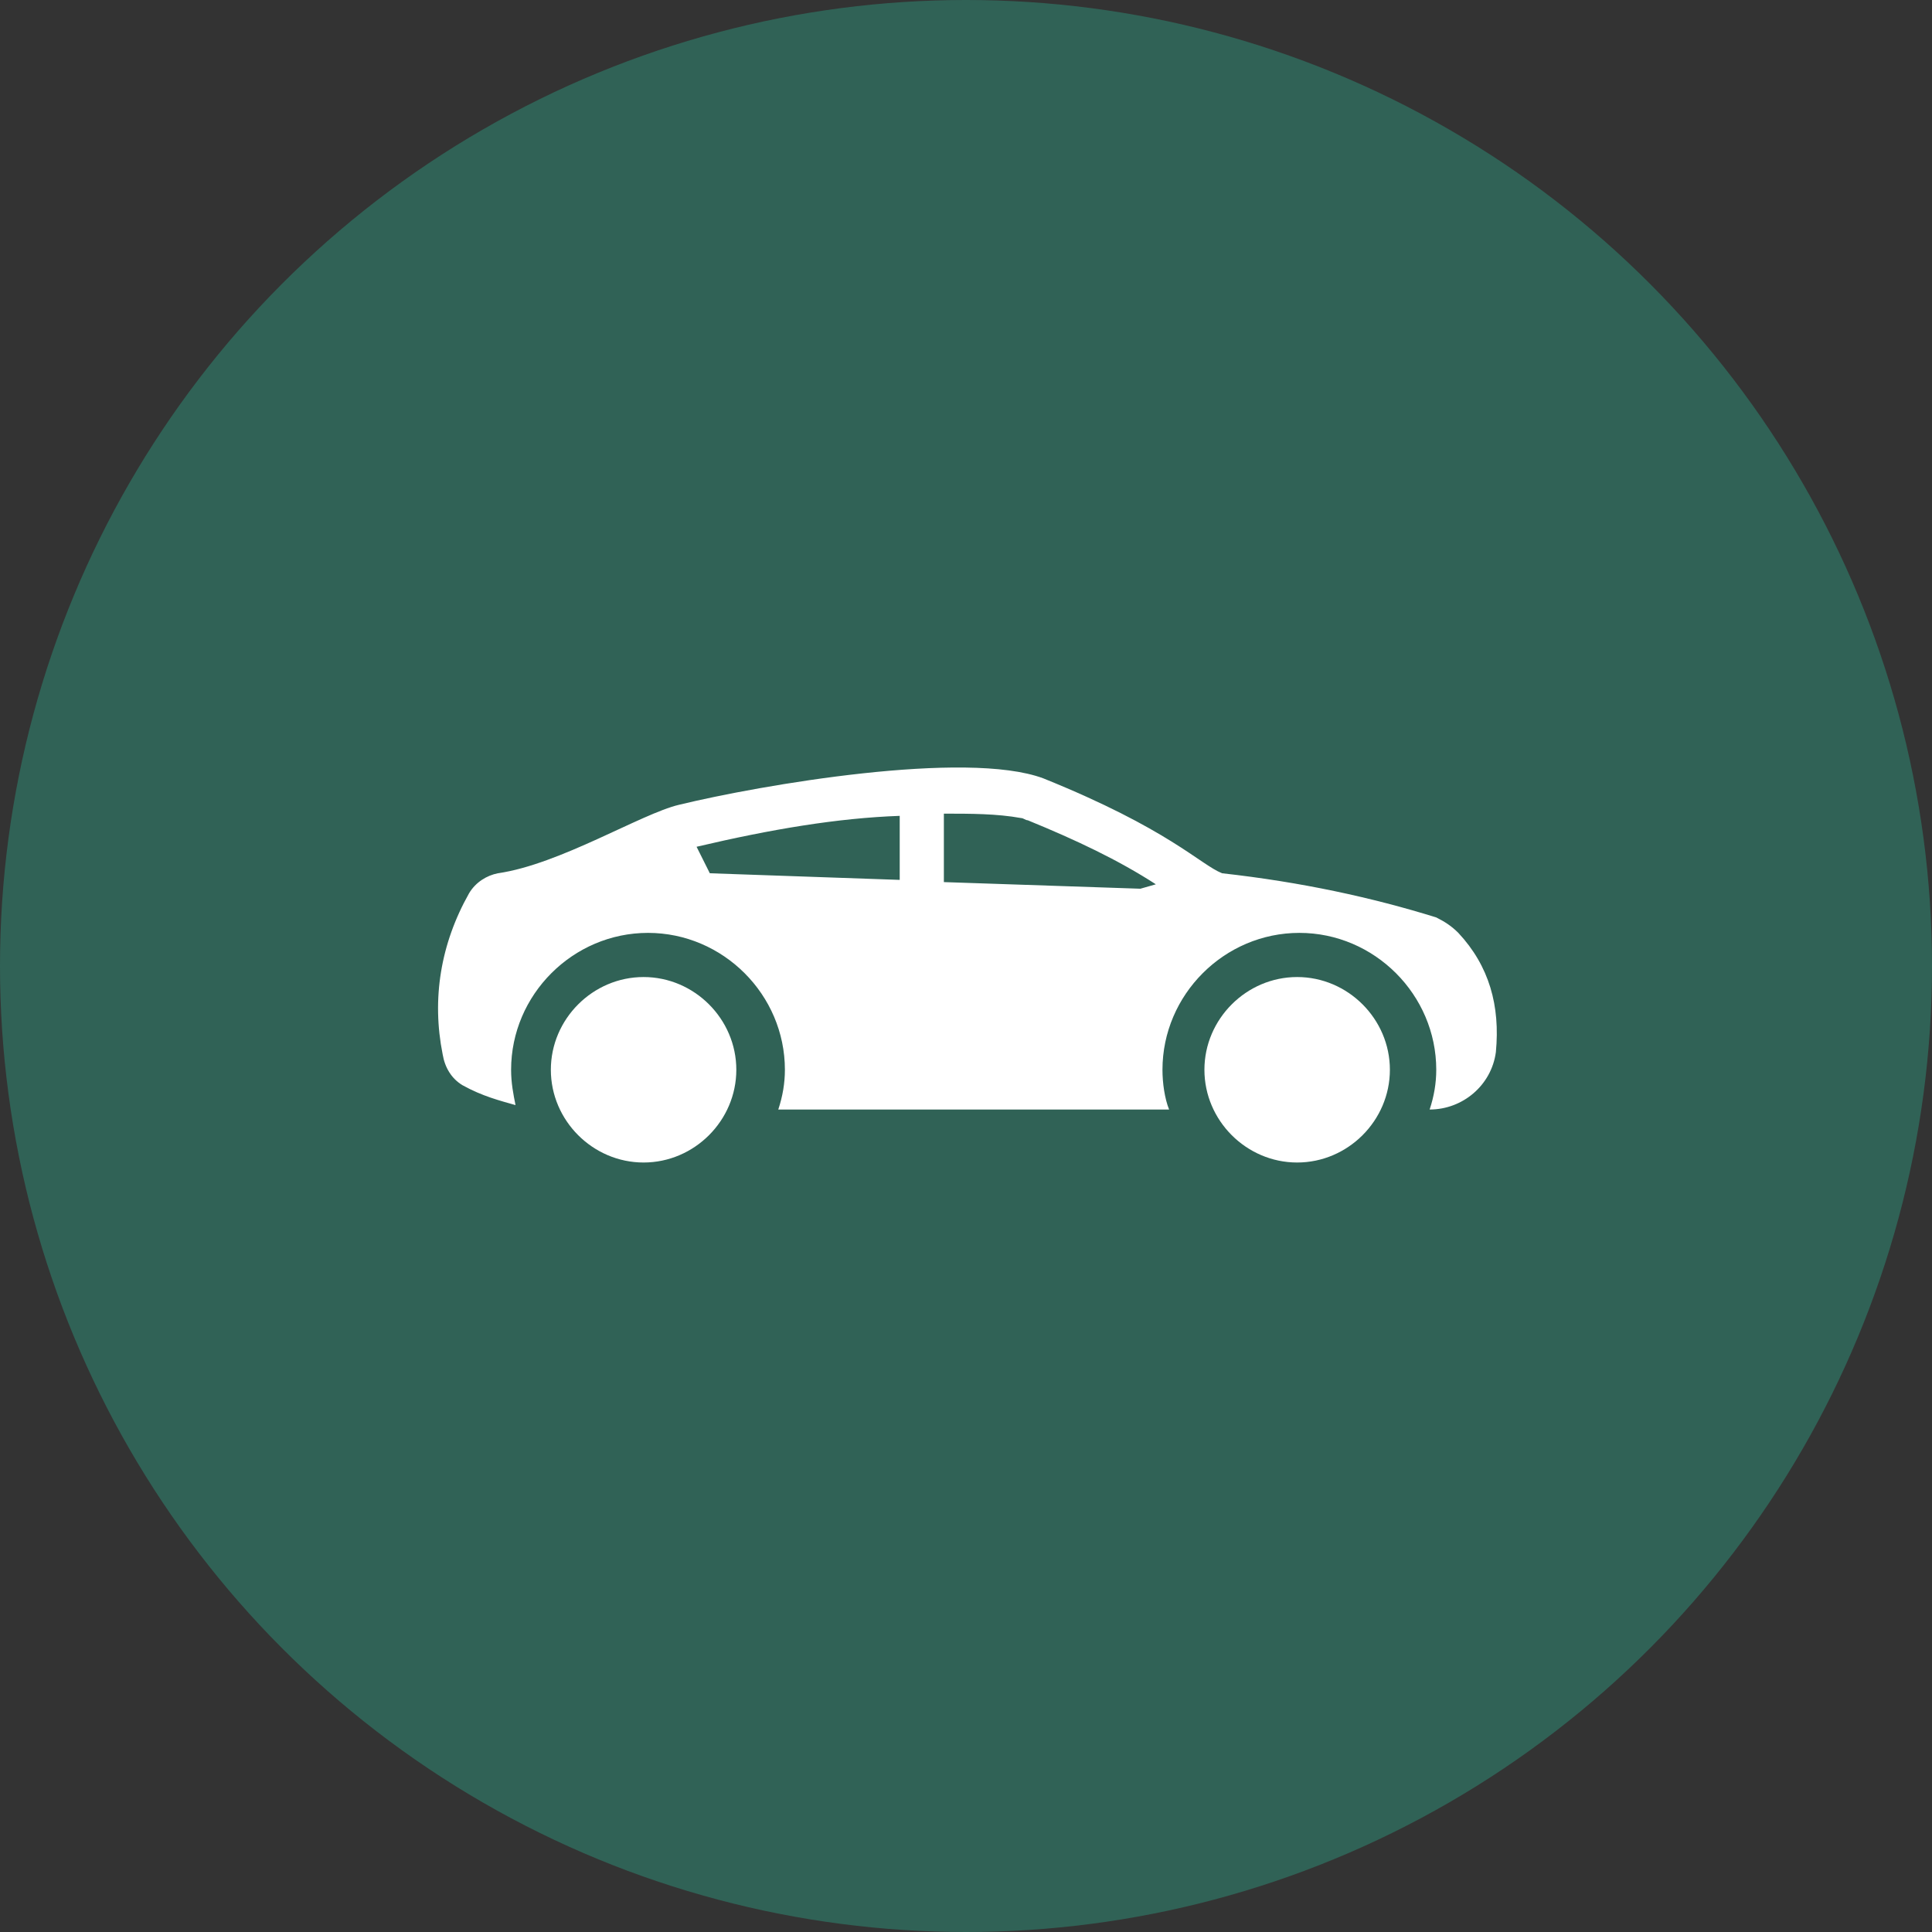
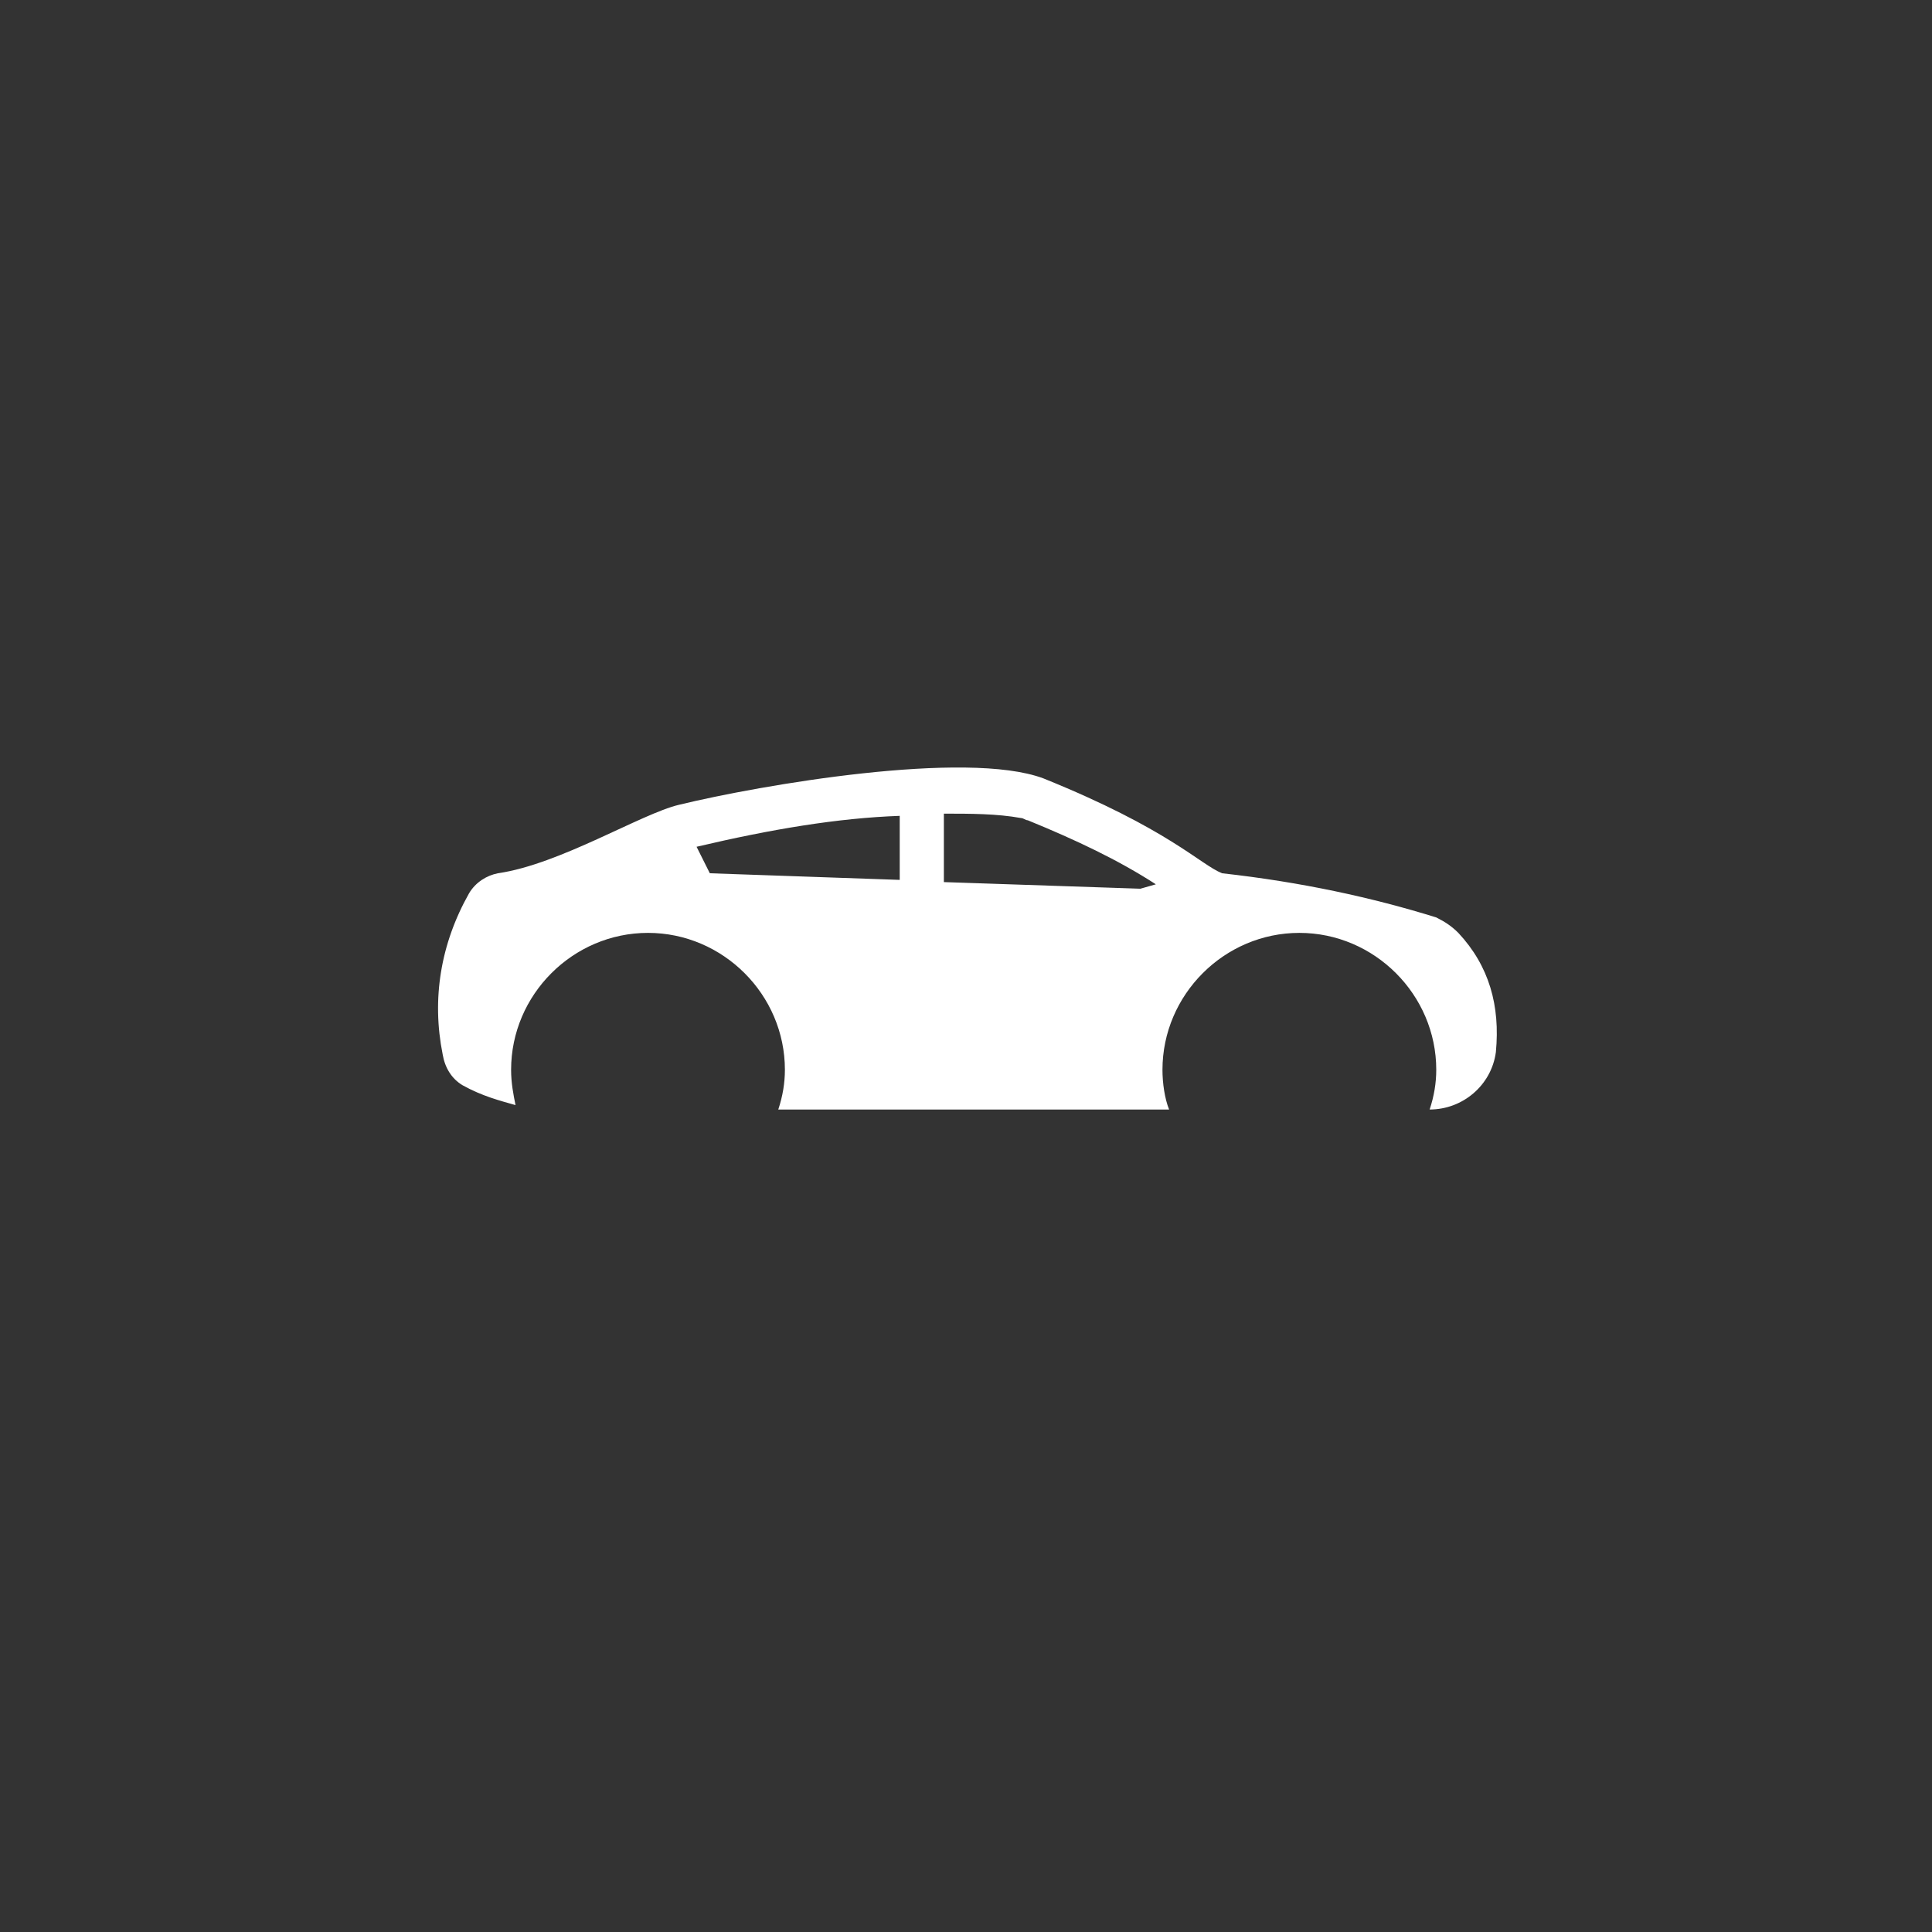
<svg xmlns="http://www.w3.org/2000/svg" width="42" height="42" viewBox="0 0 42 42" fill="none">
  <rect x="0" y="0" width="42" height="42" fill="#333333" stroke="none" />
-   <circle cx="21" cy="21" r="21" fill="#306256" />
  <path d="M10.199 19.416C10.343 19.176 10.583 19.032 10.823 18.984C12.167 18.792 13.943 17.688 14.759 17.496C16.535 17.064 20.999 16.296 22.679 16.92C25.415 18.024 26.087 18.792 26.567 18.984C28.295 19.176 29.831 19.512 31.223 19.944C31.415 20.04 31.559 20.136 31.703 20.28C32.375 21 32.615 21.864 32.519 22.872C32.423 23.592 31.799 24.12 31.079 24.12C31.175 23.832 31.223 23.544 31.223 23.256C31.223 21.624 29.879 20.28 28.247 20.28C26.615 20.28 25.271 21.624 25.271 23.256C25.271 23.544 25.319 23.88 25.415 24.12H16.919C17.015 23.832 17.063 23.544 17.063 23.256C17.063 21.624 15.719 20.28 14.087 20.28C12.455 20.28 11.111 21.624 11.111 23.256C11.111 23.544 11.159 23.784 11.207 24.024C10.871 23.928 10.487 23.832 10.055 23.592C9.815 23.448 9.671 23.208 9.623 22.92C9.383 21.72 9.575 20.52 10.199 19.416ZM20.519 19.176L24.791 19.32L25.127 19.224C24.311 18.696 23.399 18.264 22.343 17.832C22.295 17.832 22.247 17.784 22.199 17.784C21.671 17.688 21.095 17.688 20.519 17.688V19.176ZM15.431 18.984L19.559 19.128V17.736C18.215 17.784 16.775 18.024 15.143 18.408L15.431 18.984Z" fill="white" />
-   <path d="M30.215 23.256C30.215 22.152 29.303 21.24 28.199 21.24C27.095 21.24 26.183 22.152 26.183 23.256C26.183 24.36 27.095 25.272 28.199 25.272C29.303 25.272 30.215 24.36 30.215 23.256ZM11.975 23.256C11.975 24.36 12.887 25.272 13.991 25.272C15.095 25.272 16.007 24.36 16.007 23.256C16.007 22.152 15.095 21.24 13.991 21.24C12.887 21.24 11.975 22.152 11.975 23.256Z" fill="white" />
</svg>